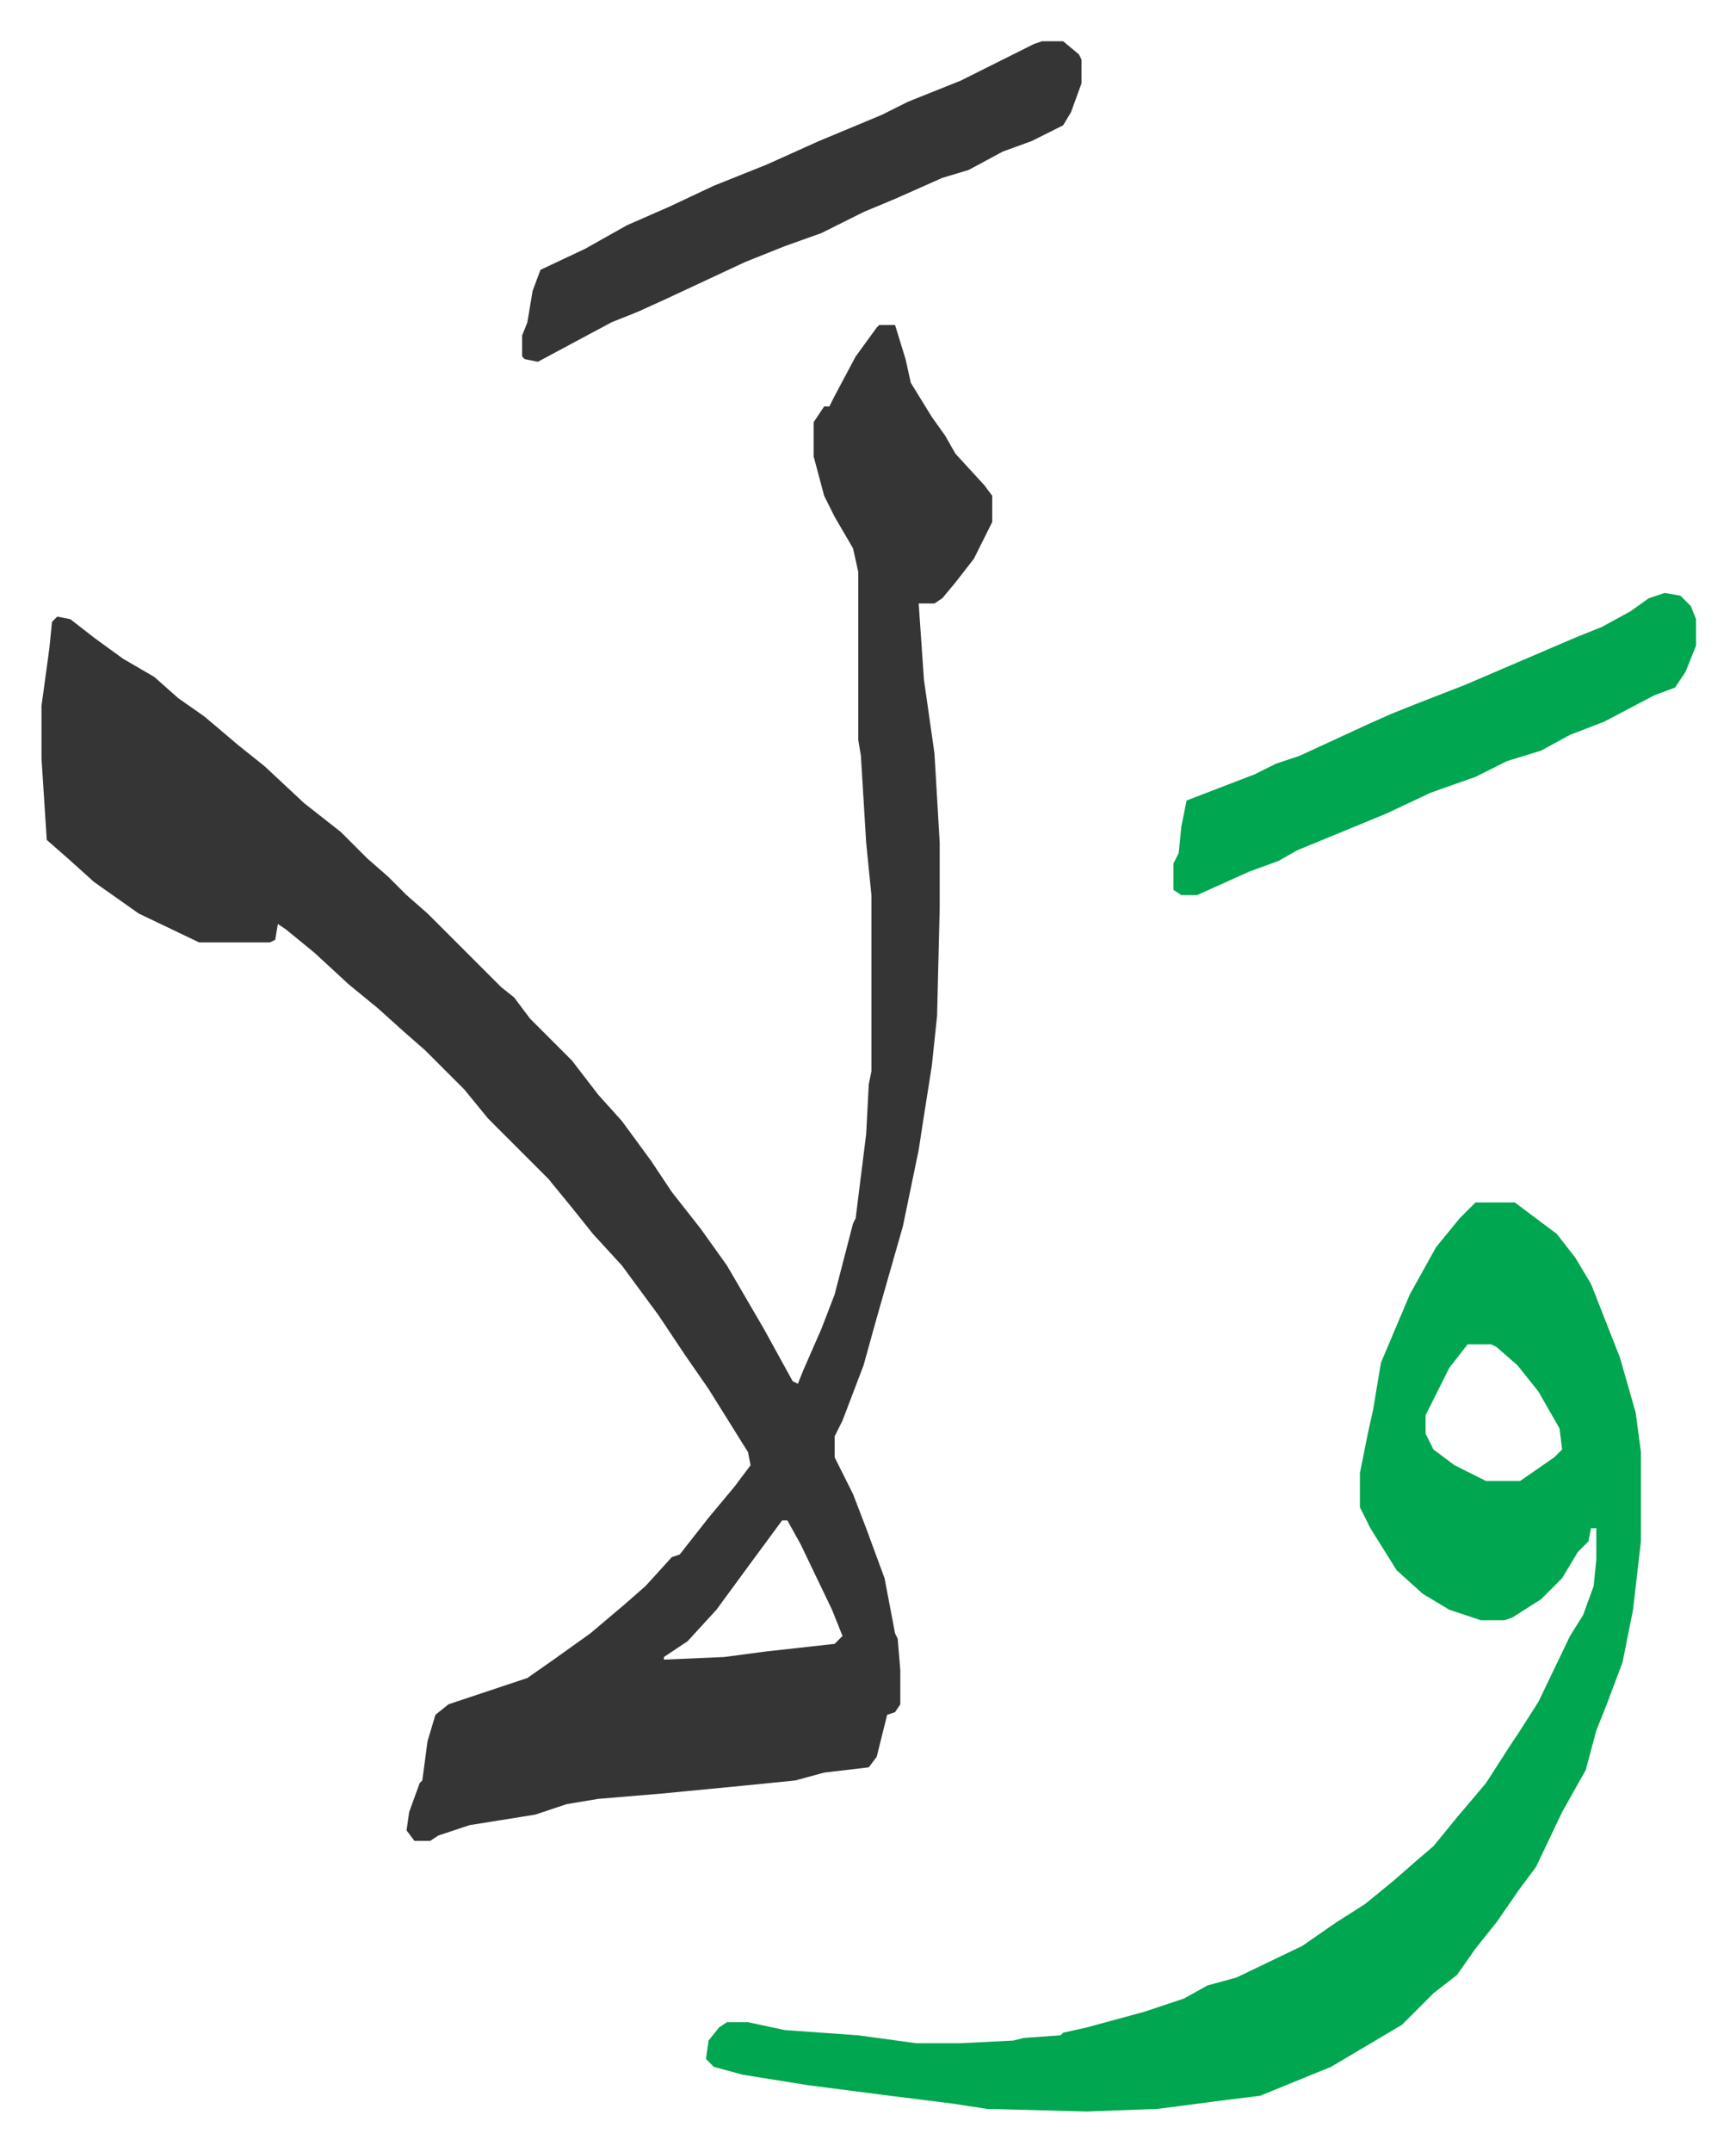
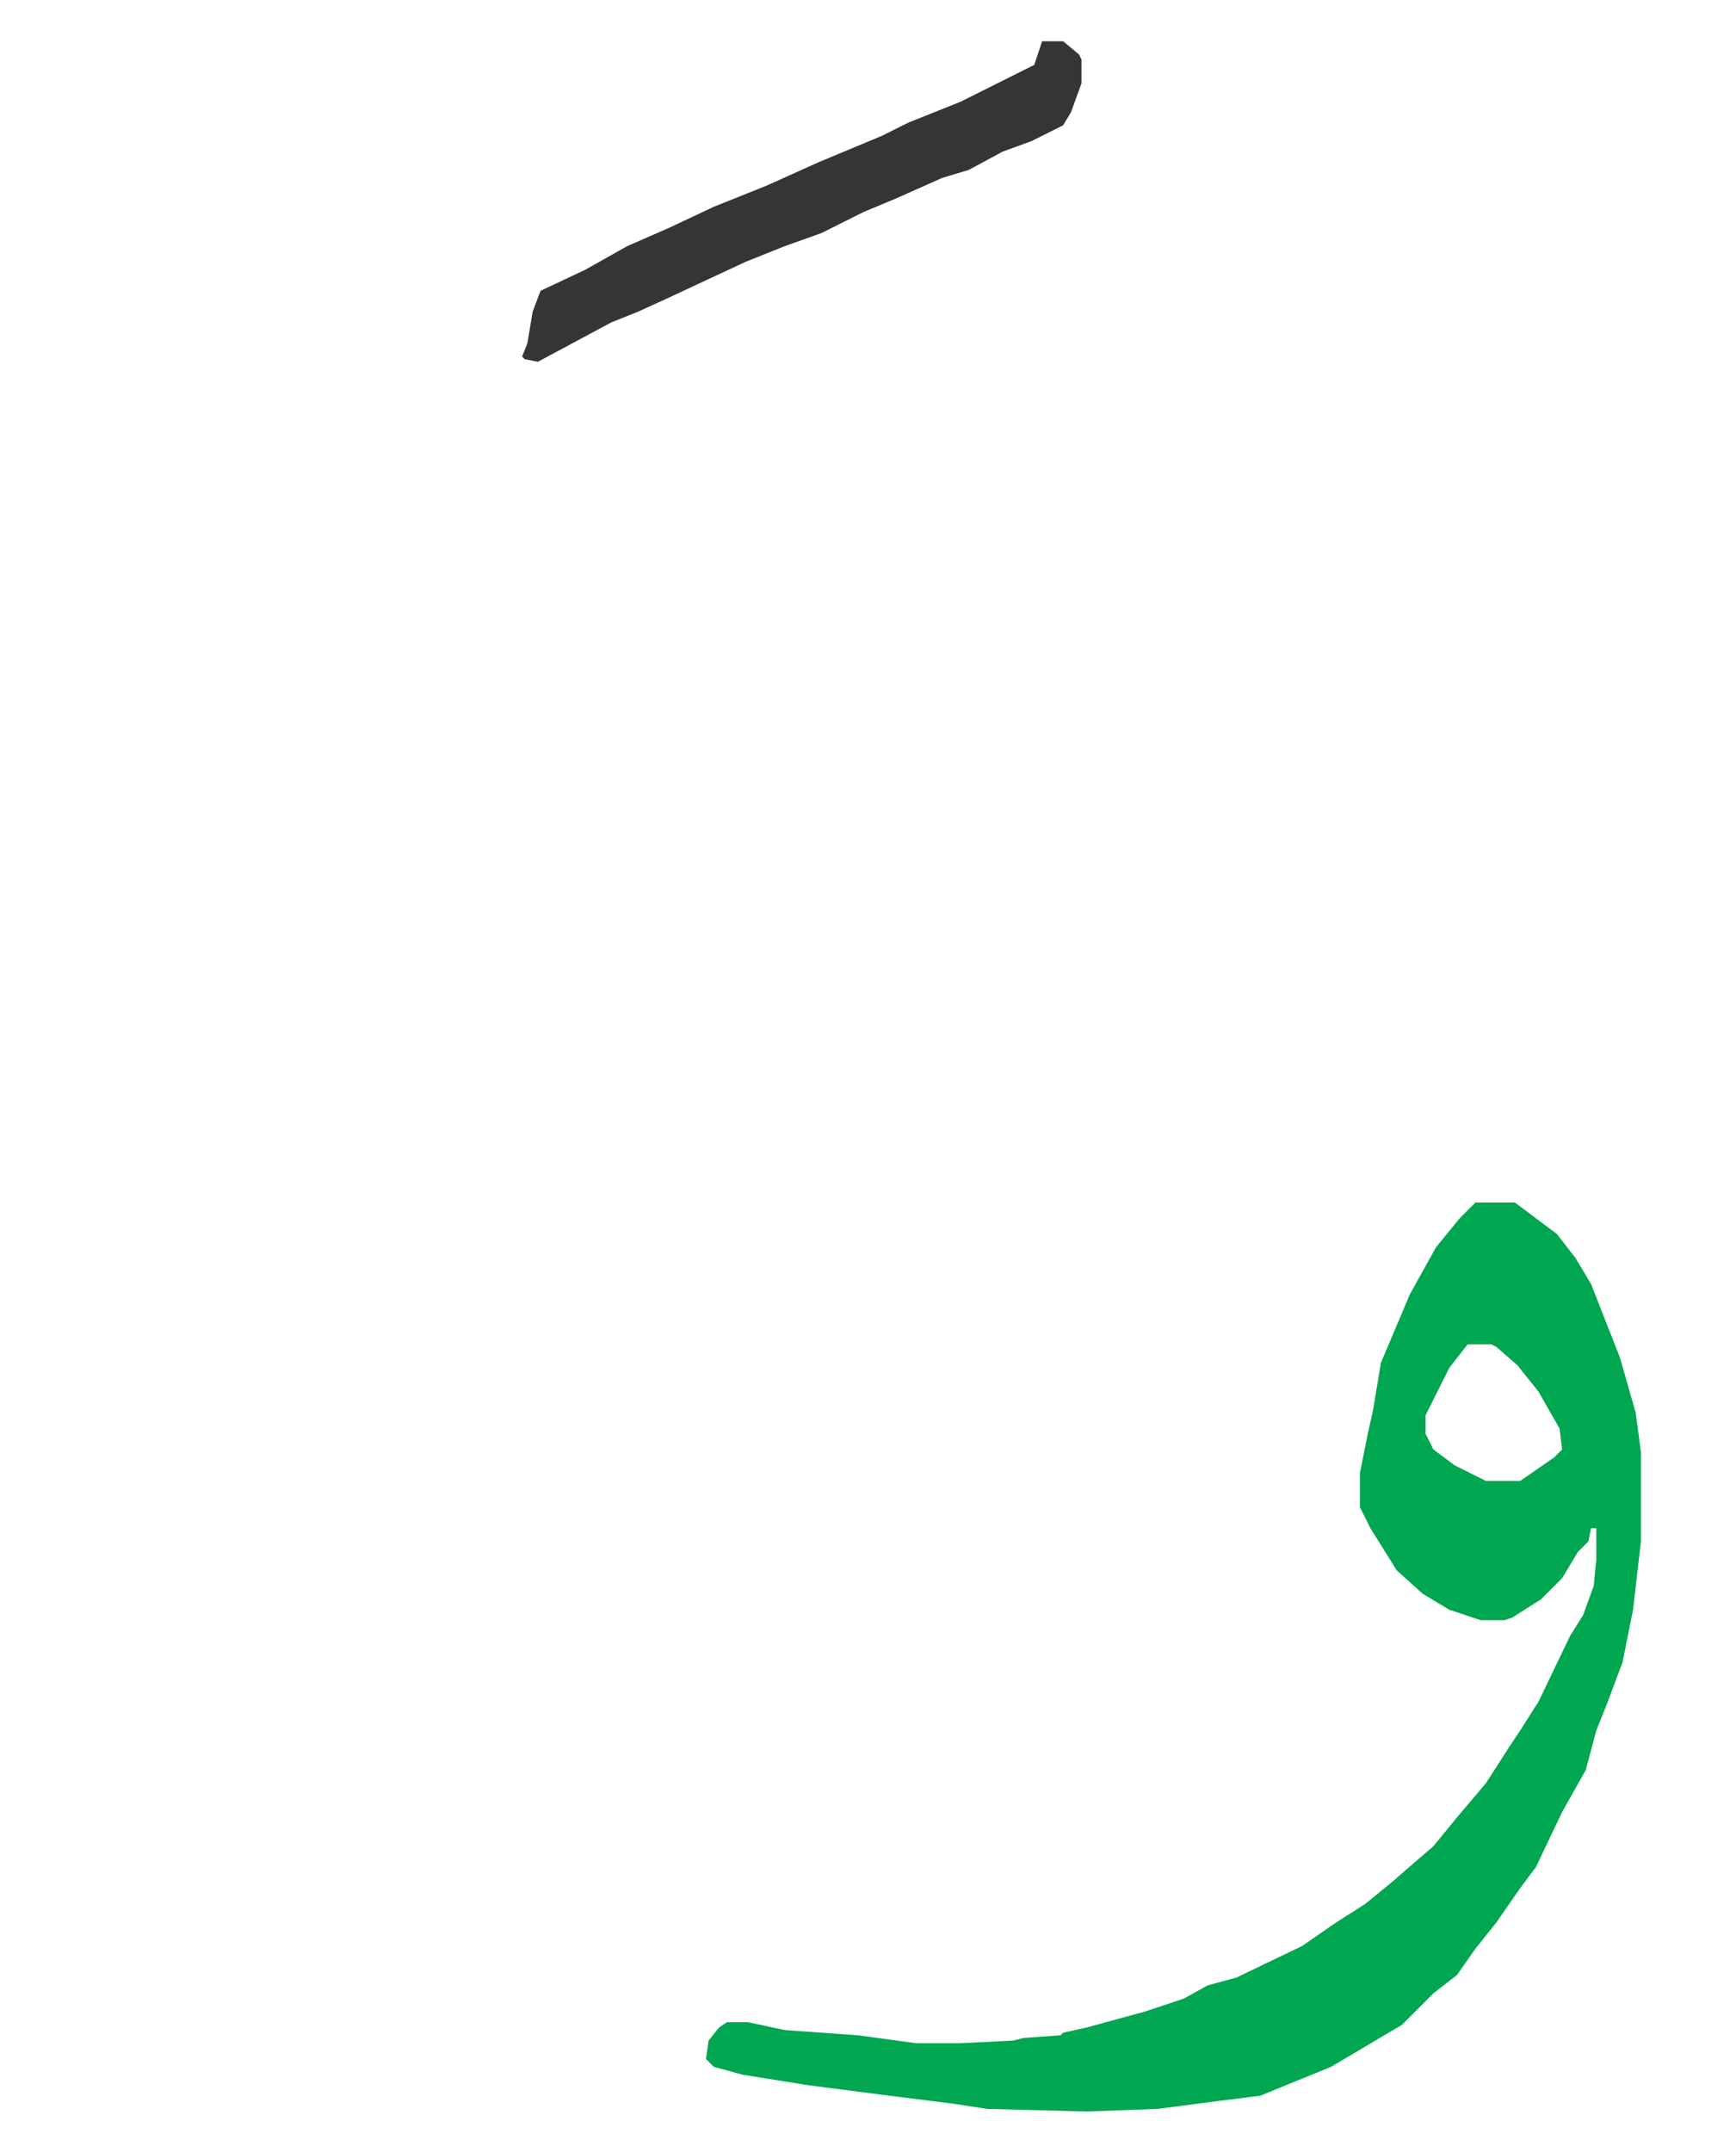
<svg xmlns="http://www.w3.org/2000/svg" viewBox="-15.8 326.3 661 819">
-   <path fill="#353535" id="rule_normal" d="M319 450h6l4 13 2 9 8 13 5 7 4 7 11 12 3 4v10l-7 14-7 9-5 6-3 2h-6l2 29 4 28 2 34v25l-1 41-2 19-3 19-2 13-6 29-10 35-5 18-8 21-3 6v8l7 14 5 13 7 19 4 21 1 2 1 12v13l-2 3-3 1-4 16-3 4-17 2-11 3-20 2-31 3-24 2-12 2-12 4-25 4-12 4-3 2h-6l-3-4 1-7 4-11 1-1 2-15 3-10 5-4 30-10 10-7 14-10 13-11 8-7 10-11 3-1 11-14 10-12 6-8-1-5-15-24-9-13-10-15-14-19-11-12-8-10-9-11-23-23-9-11-15-15-8-7-10-9-11-9-13-12-11-9-3-2-1 6-2 1H60l-23-11-17-12-10-9-8-7-2-31v-20l3-22 1-10 2-2 5 1 9 7 11 8 12 7 9 8 10 7 13 11 10 8 15 14 14 11 10 10 8 7 7 7 8 7 28 28 5 4 6 8 16 16 10 13 9 10 11 15 8 12 11 14 10 14 14 24 11 20 2 1 2-5 7-16 5-13 7-27 1-2 4-32 1-19 1-5v-67l-2-20-2-33-1-6v-64l-2-9-7-12-4-8-4-15v-13l4-6h2l2-4 8-15 8-11zm-37 455-14 19-11 15-11 12-9 6v1l23-1 15-2 27-3 3-3-4-10-12-25-5-9z" />
  <path fill="#00a650" id="rule_idgham_with_ghunnah" d="M546 784h15l16 12 7 9 6 10 11 28 6 21 2 15v34l-3 26-4 20-6 16-4 10-4 15-9 16-10 21-6 8-9 13-8 10-7 10-9 7-12 12-27 16-27 11-16 2-23 3-27 1-38-1-13-2-24-3-31-4-25-4-11-3-3-3 1-7 4-5 3-2h8l14 3 28 2 22 3h17l20-1 4-1 14-1 1-1 9-2 22-6 15-5 9-5 11-3 25-12 13-9 11-7 11-9 8-7 7-6 9-11 11-13 9-14 4-6 7-11 12-25 5-8 4-11 1-10v-12h-2l-1 5-4 4-6 10-8 8-11 7-3 1h-9l-12-4-10-6-10-9-10-16-4-8v-13l3-15 2-9 3-18 11-26 10-18 9-11 5-5zm-3 54-7 9-9 18v7l3 6 8 6 12 6h13l13-9 3-3-1-8-8-14-8-10-8-7-2-1z" />
-   <path fill="#353535" id="rule_normal" d="M381 342h8l6 5 1 2v9l-4 11-3 5-12 6-11 4-13 7-10 3-18 8-12 5-16 8-14 5-15 6-30 14-11 5-10 4-28 15-5-1-1-1v-8l2-5 2-12 3-8 17-8 16-9 16-7 17-8 20-8 20-9 24-10 10-5 20-8 16-8 12-6z" />
-   <path fill="#00a650" id="rule_idgham_with_ghunnah" d="m618 552 6 1 4 4 2 5v10l-4 10-4 6-8 3-19 10-13 5-11 6-13 4-12 6-17 6-17 8-17 7-17 7-7 4-11 4-20 9h-6l-3-2v-10l2-4 1-10 2-10 26-10 8-4 9-3 26-12 9-4 10-4 18-7 21-9 21-9 10-4 11-6 7-5z" />
+   <path fill="#353535" id="rule_normal" d="M381 342h8l6 5 1 2v9l-4 11-3 5-12 6-11 4-13 7-10 3-18 8-12 5-16 8-14 5-15 6-30 14-11 5-10 4-28 15-5-1-1-1l2-5 2-12 3-8 17-8 16-9 16-7 17-8 20-8 20-9 24-10 10-5 20-8 16-8 12-6z" />
</svg>